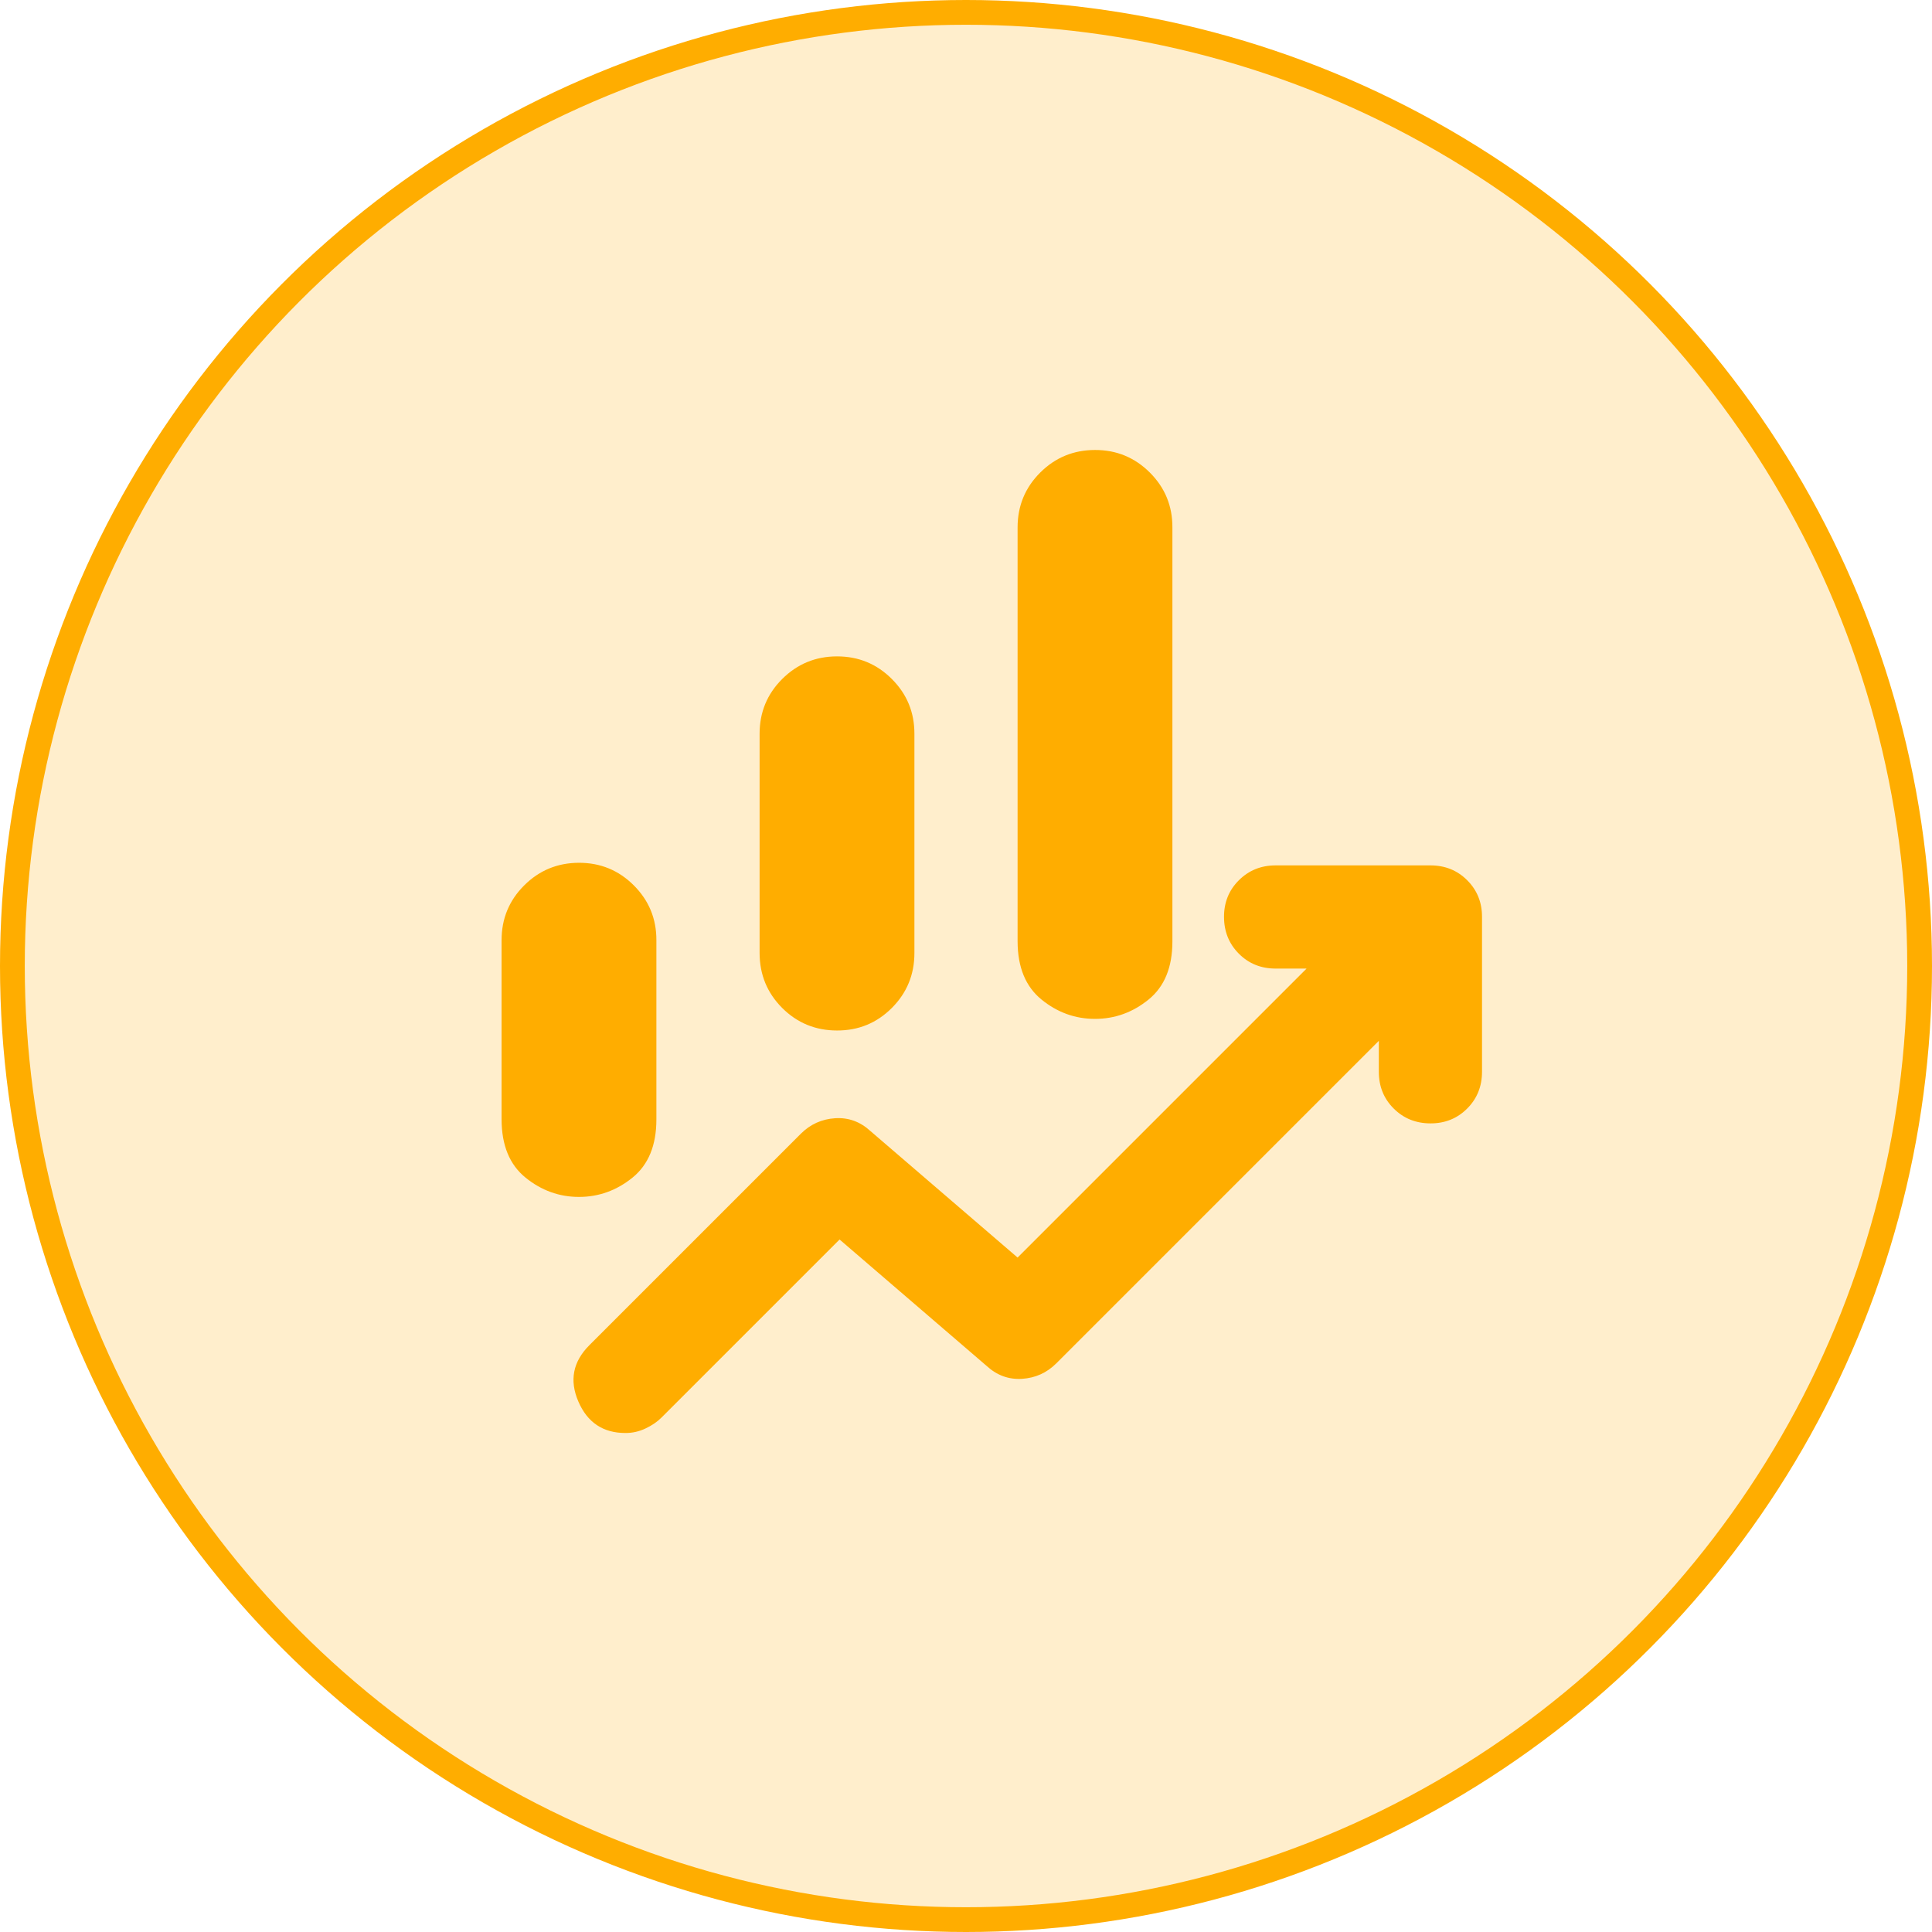
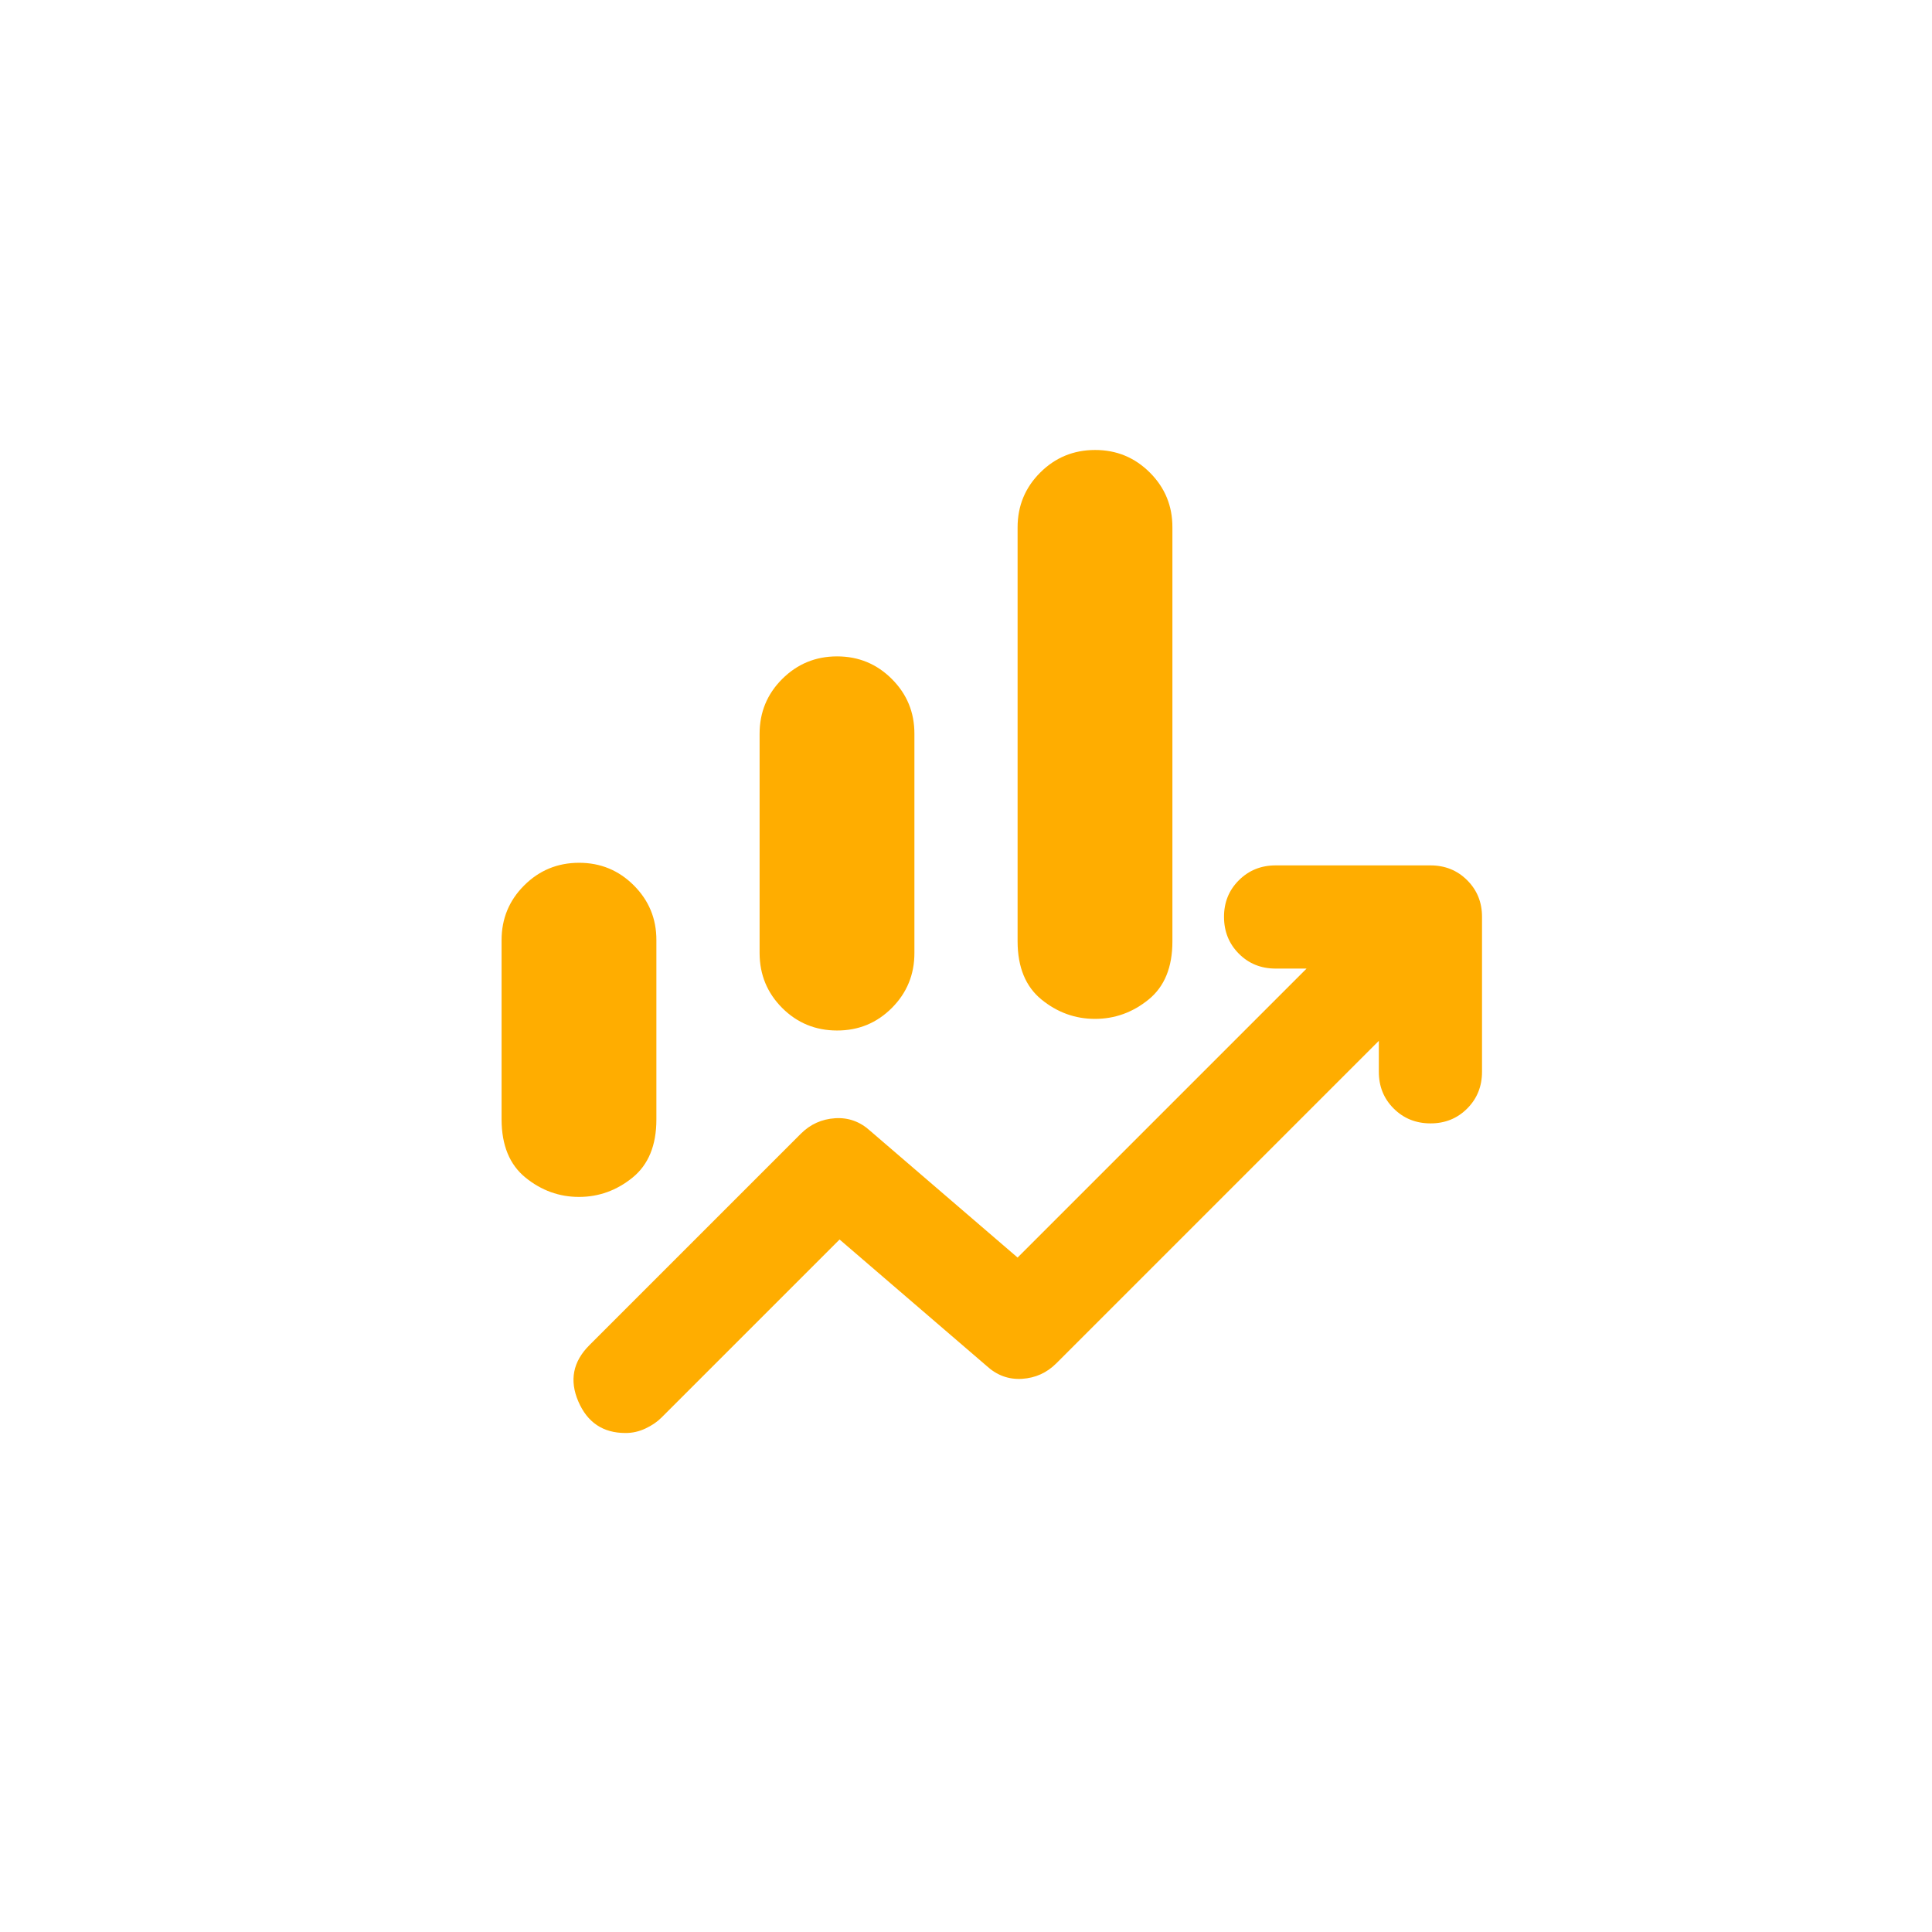
<svg xmlns="http://www.w3.org/2000/svg" width="78" height="78" viewBox="0 0 78 78" fill="none">
-   <circle cx="39" cy="39" r="38.5" fill="#FFAD00" fill-opacity="0.2" stroke="#FFAD00" />
  <path d="M30.667 38.479V29.625C30.667 28.757 30.971 28.02 31.579 27.413C32.188 26.806 32.925 26.501 33.792 26.5C34.658 26.499 35.397 26.803 36.006 27.413C36.616 28.022 36.919 28.76 36.917 29.625V38.479C36.917 39.347 36.613 40.085 36.006 40.694C35.399 41.302 34.661 41.606 33.792 41.604C32.922 41.603 32.185 41.299 31.579 40.694C30.974 40.088 30.669 39.35 30.667 38.479ZM41.083 38.01V21.292C41.083 20.424 41.388 19.686 41.996 19.079C42.604 18.472 43.342 18.168 44.208 18.167C45.075 18.165 45.813 18.47 46.423 19.079C47.033 19.689 47.336 20.426 47.333 21.292V38.01C47.333 39.052 47.013 39.833 46.371 40.354C45.729 40.875 45.008 41.135 44.208 41.135C43.408 41.135 42.688 40.875 42.048 40.354C41.408 39.833 41.086 39.052 41.083 38.01ZM20.25 45.198V37.958C20.25 37.09 20.554 36.353 21.163 35.746C21.771 35.139 22.508 34.835 23.375 34.833C24.242 34.832 24.98 35.136 25.59 35.746C26.199 36.356 26.503 37.093 26.5 37.958V45.198C26.5 46.24 26.179 47.021 25.538 47.542C24.896 48.062 24.175 48.323 23.375 48.323C22.575 48.323 21.855 48.062 21.215 47.542C20.574 47.021 20.253 46.24 20.25 45.198ZM25.25 57.854C24.347 57.854 23.713 57.429 23.348 56.579C22.983 55.729 23.131 54.974 23.792 54.312L32.333 45.771C32.715 45.389 33.176 45.181 33.715 45.146C34.254 45.111 34.731 45.285 35.146 45.667L41.083 50.771L52.75 39.104H51.5C50.91 39.104 50.415 38.904 50.017 38.504C49.618 38.104 49.418 37.61 49.417 37.021C49.415 36.432 49.615 35.938 50.017 35.538C50.418 35.138 50.913 34.938 51.5 34.938H57.75C58.34 34.938 58.835 35.138 59.235 35.538C59.635 35.938 59.835 36.432 59.833 37.021V43.271C59.833 43.861 59.633 44.356 59.233 44.756C58.833 45.156 58.339 45.356 57.75 45.354C57.161 45.353 56.667 45.153 56.267 44.754C55.867 44.356 55.667 43.861 55.667 43.271V42.021L42.646 55.042C42.264 55.424 41.803 55.632 41.265 55.667C40.726 55.701 40.249 55.528 39.833 55.146L33.896 50.042L26.708 57.229C26.535 57.403 26.318 57.551 26.058 57.673C25.799 57.795 25.529 57.856 25.25 57.854Z" fill="#FFAD00" />
</svg>